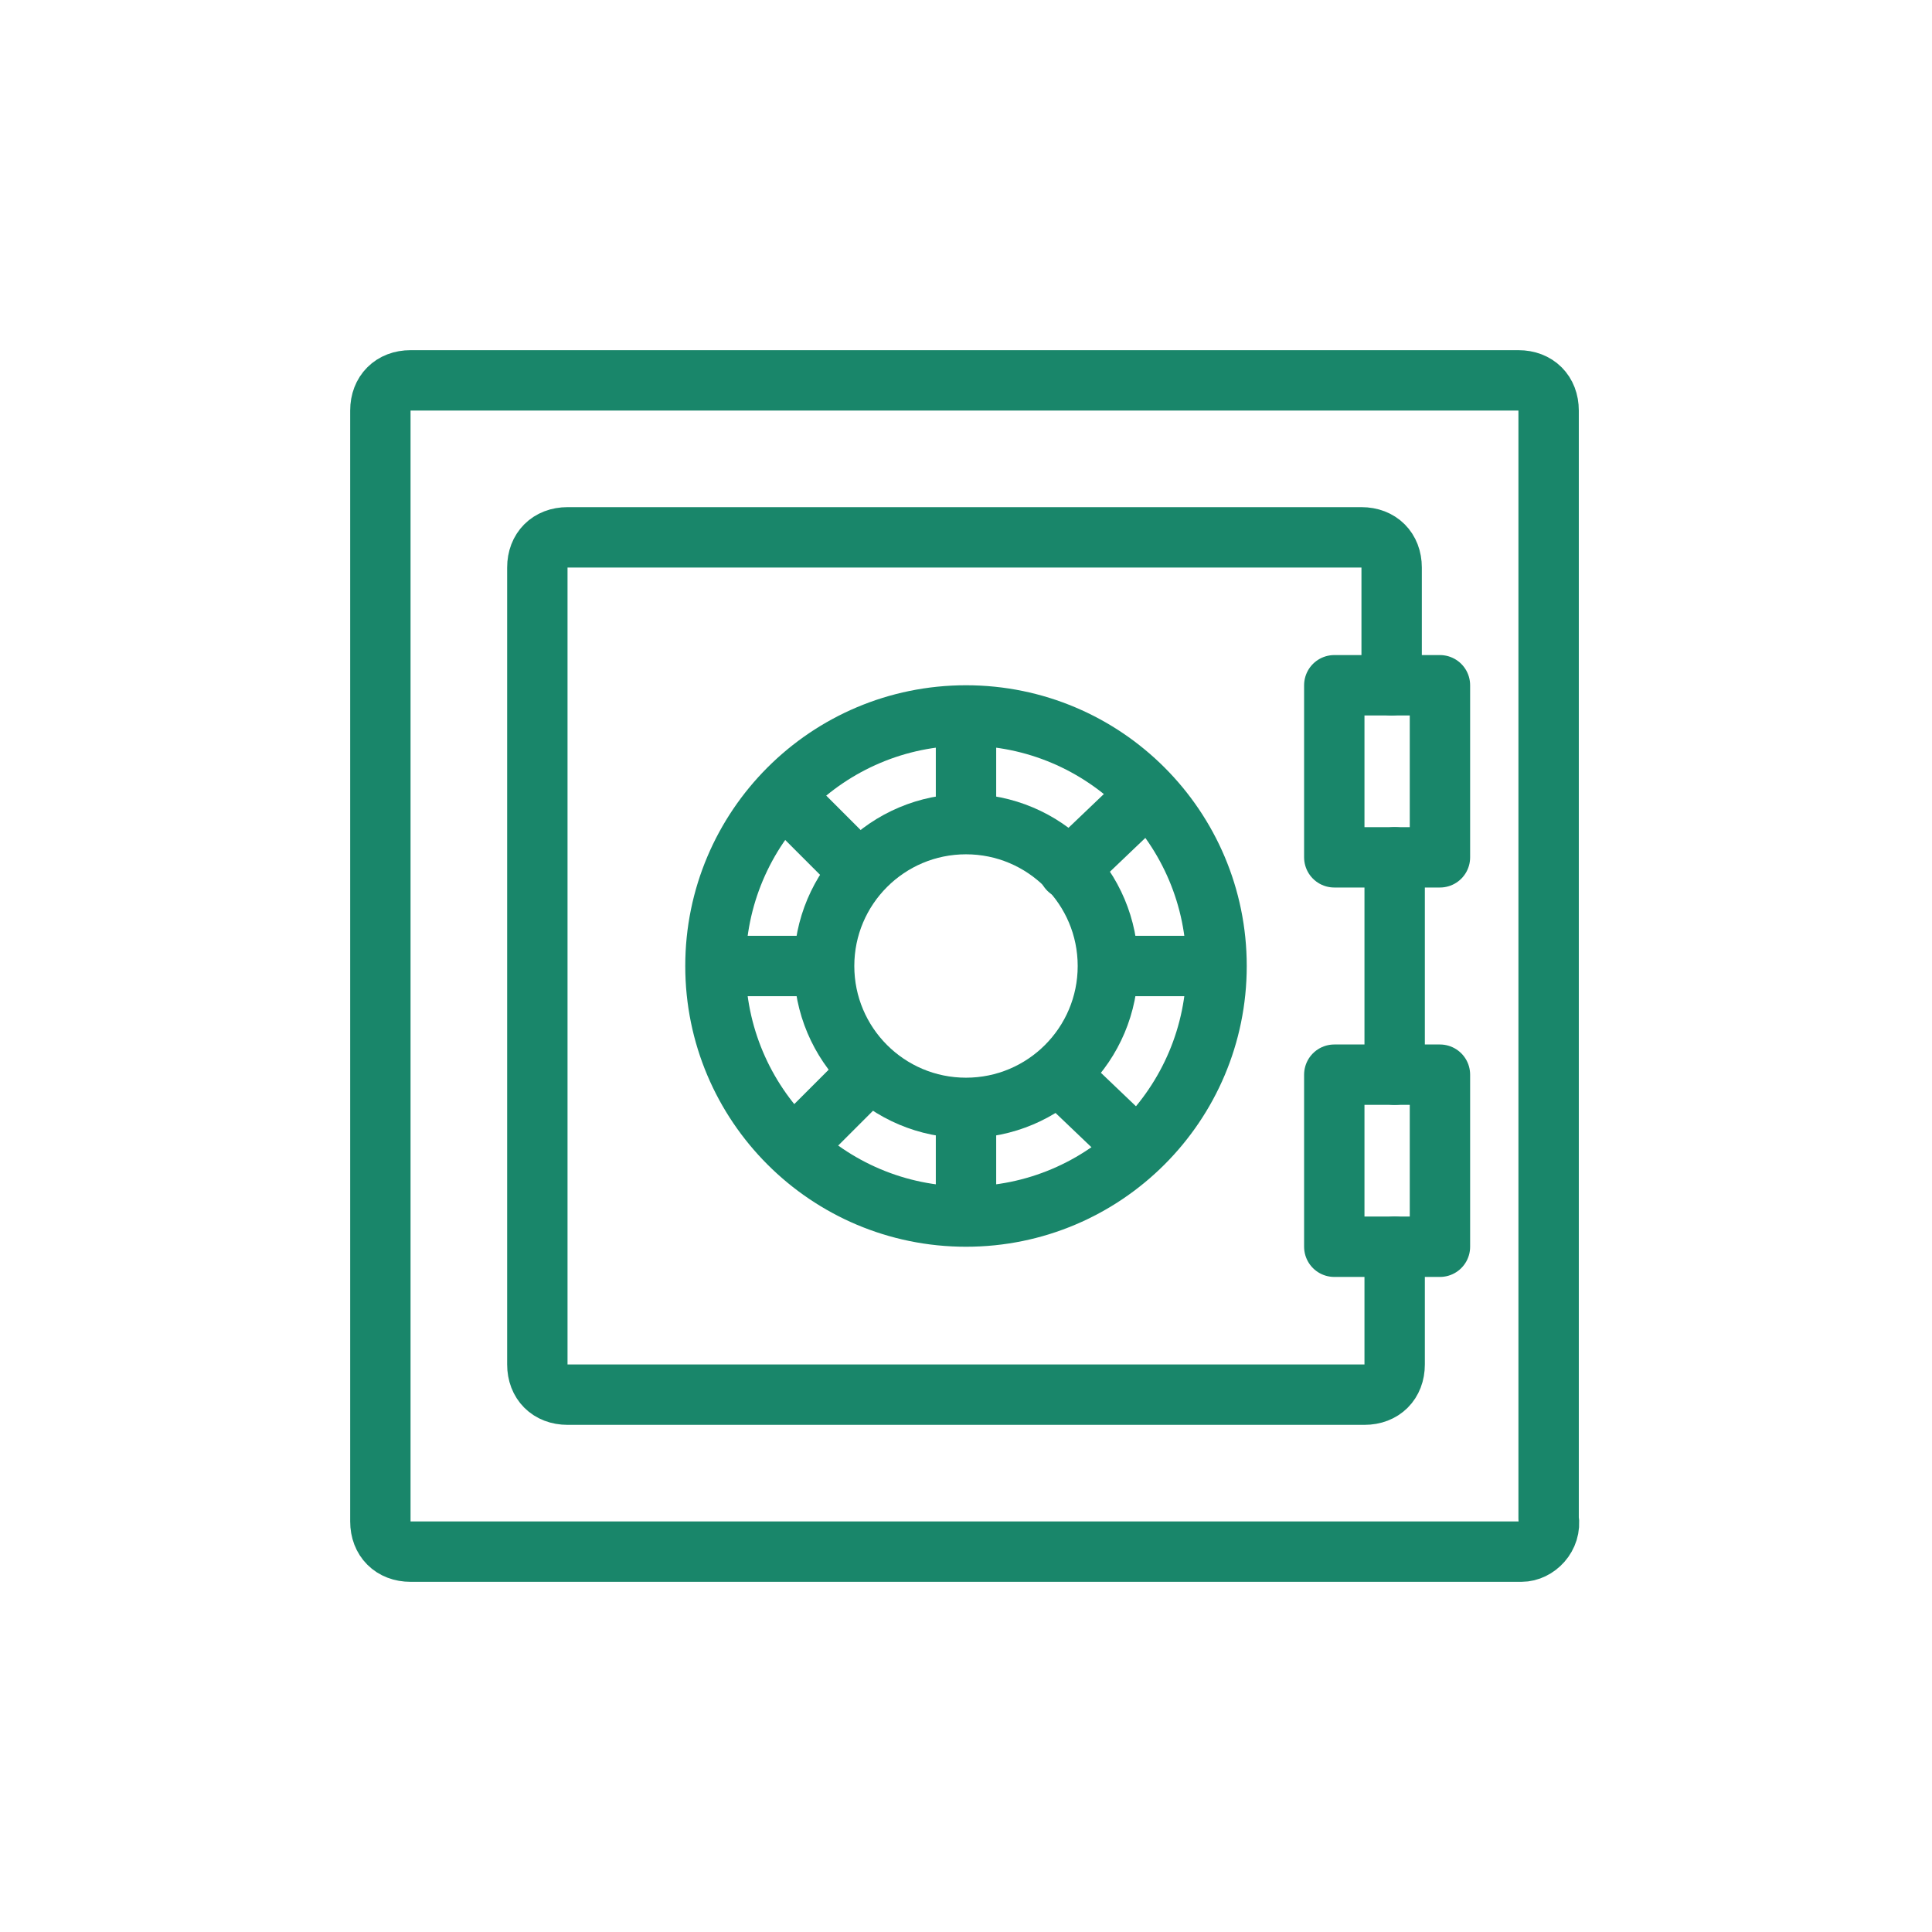
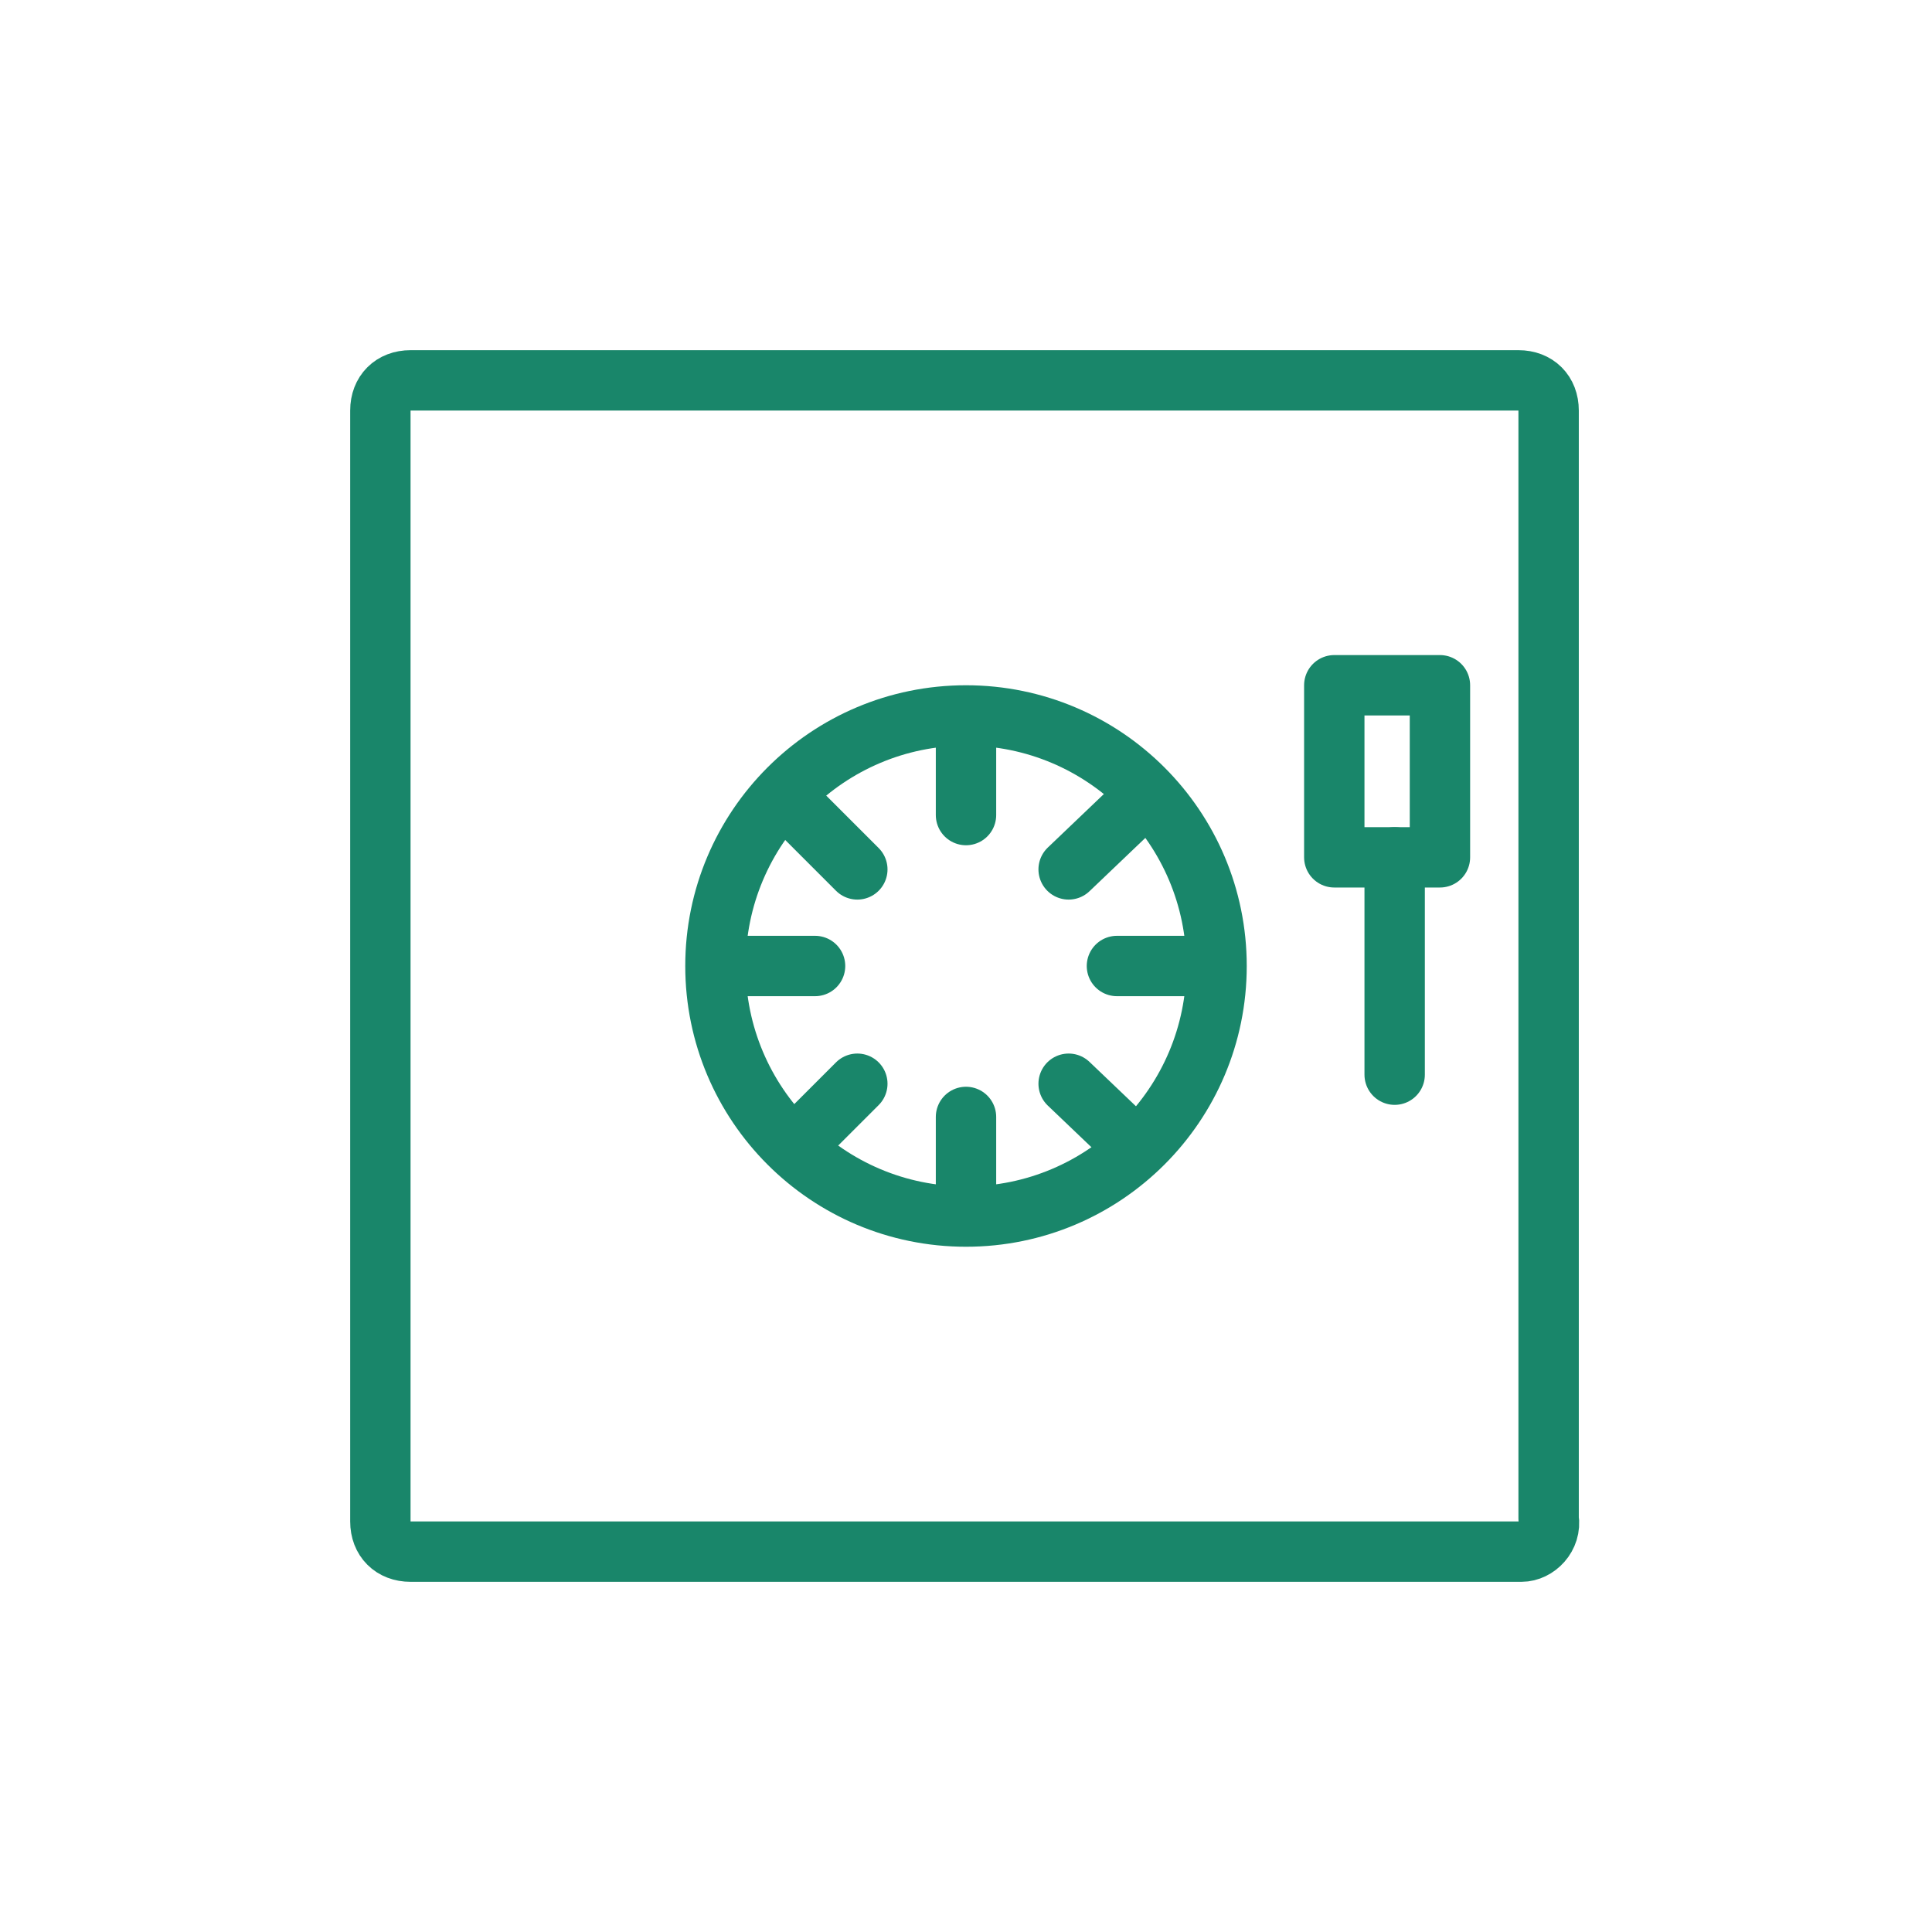
<svg xmlns="http://www.w3.org/2000/svg" width="64" height="64" viewBox="0 0 64 64" fill="none">
  <path d="M50.4 51.4H13.6C13 51.4 12.6 51 12.6 50.4V13.6C12.6 13 13 12.6 13.6 12.6H50.3C50.9 12.6 51.3 13 51.3 13.6V50.3C51.4 50.9 50.9 51.4 50.4 51.4Z" stroke="#19866A" stroke-width="2" stroke-miterlimit="10" stroke-linecap="round" stroke-linejoin="round" />
-   <path d="M46.2 41.3V45.2C46.2 45.8 45.8 46.2 45.2 46.2H18.8C18.2 46.2 17.8 45.8 17.8 45.2V18.8C17.8 18.2 18.2 17.8 18.8 17.8H45.1C45.7 17.8 46.1 18.2 46.1 18.8V22.7" stroke="#19866A" stroke-width="2" stroke-miterlimit="10" stroke-linecap="round" stroke-linejoin="round" />
  <path d="M46.2 28.4V35.6" stroke="#19866A" stroke-width="2" stroke-miterlimit="10" stroke-linecap="round" stroke-linejoin="round" />
  <path d="M32 40.3C36.584 40.3 40.3 36.584 40.3 32C40.3 27.416 36.584 23.7 32 23.7C27.416 23.7 23.7 27.416 23.7 32C23.7 36.584 27.416 40.3 32 40.3Z" stroke="#19866A" stroke-width="2" stroke-miterlimit="10" stroke-linecap="round" stroke-linejoin="round" />
-   <path d="M32 36.7C34.596 36.7 36.7 34.596 36.7 32C36.7 29.405 34.596 27.3 32 27.3C29.404 27.3 27.3 29.405 27.3 32C27.3 34.596 29.404 36.7 32 36.7Z" stroke="#19866A" stroke-width="2" stroke-miterlimit="10" stroke-linecap="round" stroke-linejoin="round" />
  <path d="M32 24V27" stroke="#19866A" stroke-width="2" stroke-miterlimit="10" stroke-linecap="round" stroke-linejoin="round" />
  <path d="M32 40V37" stroke="#19866A" stroke-width="2" stroke-miterlimit="10" stroke-linecap="round" stroke-linejoin="round" />
  <path d="M40 32H37" stroke="#19866A" stroke-width="2" stroke-miterlimit="10" stroke-linecap="round" stroke-linejoin="round" />
  <path d="M24 32H27" stroke="#19866A" stroke-width="2" stroke-miterlimit="10" stroke-linecap="round" stroke-linejoin="round" />
  <path d="M37.6 26.7L35.4 28.8" stroke="#19866A" stroke-width="2" stroke-miterlimit="10" stroke-linecap="round" stroke-linejoin="round" />
  <path d="M26.3 38L28.4 35.9" stroke="#19866A" stroke-width="2" stroke-miterlimit="10" stroke-linecap="round" stroke-linejoin="round" />
  <path d="M37.6 38L35.4 35.9" stroke="#19866A" stroke-width="2" stroke-miterlimit="10" stroke-linecap="round" stroke-linejoin="round" />
  <path d="M26.3 26.7L28.4 28.8" stroke="#19866A" stroke-width="2" stroke-miterlimit="10" stroke-linecap="round" stroke-linejoin="round" />
  <path d="M47.7 22.7H44.2V28.4H47.7V22.7Z" stroke="#19866A" stroke-width="2" stroke-miterlimit="10" stroke-linecap="round" stroke-linejoin="round" />
-   <path d="M47.7 35.6H44.2V41.3H47.7V35.6Z" stroke="#19866A" stroke-width="2" stroke-miterlimit="10" stroke-linecap="round" stroke-linejoin="round" />
</svg>